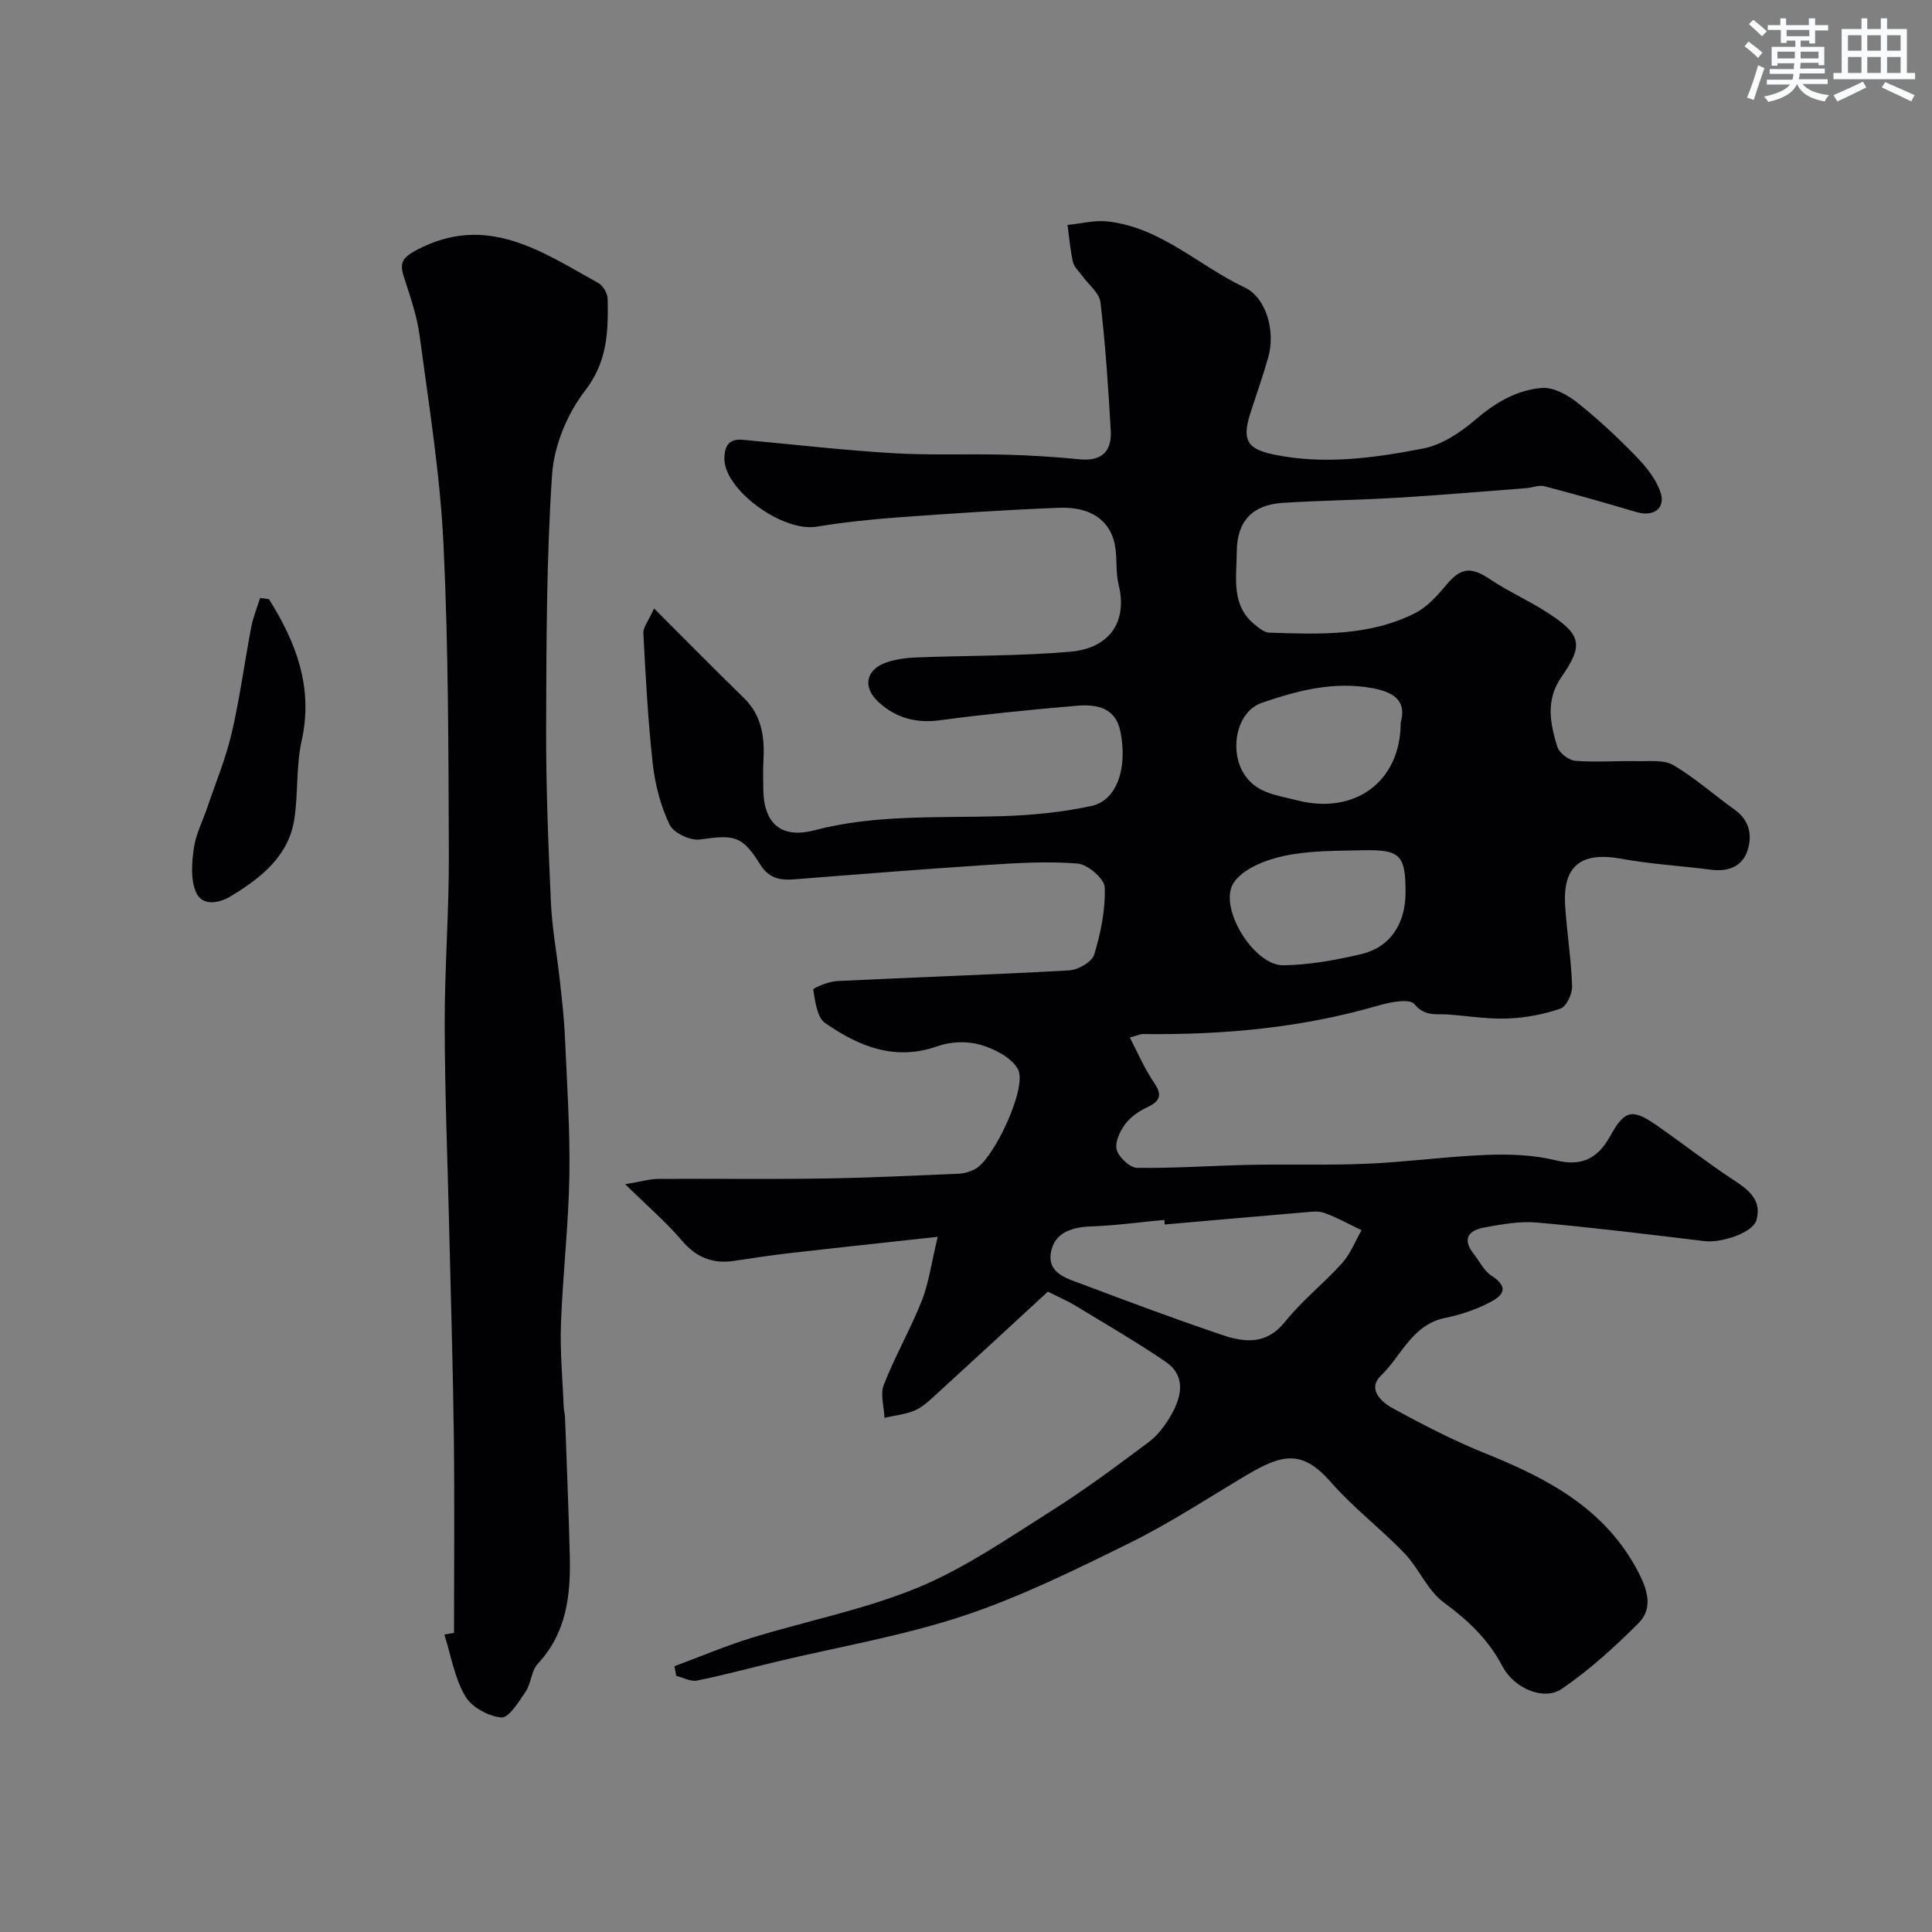
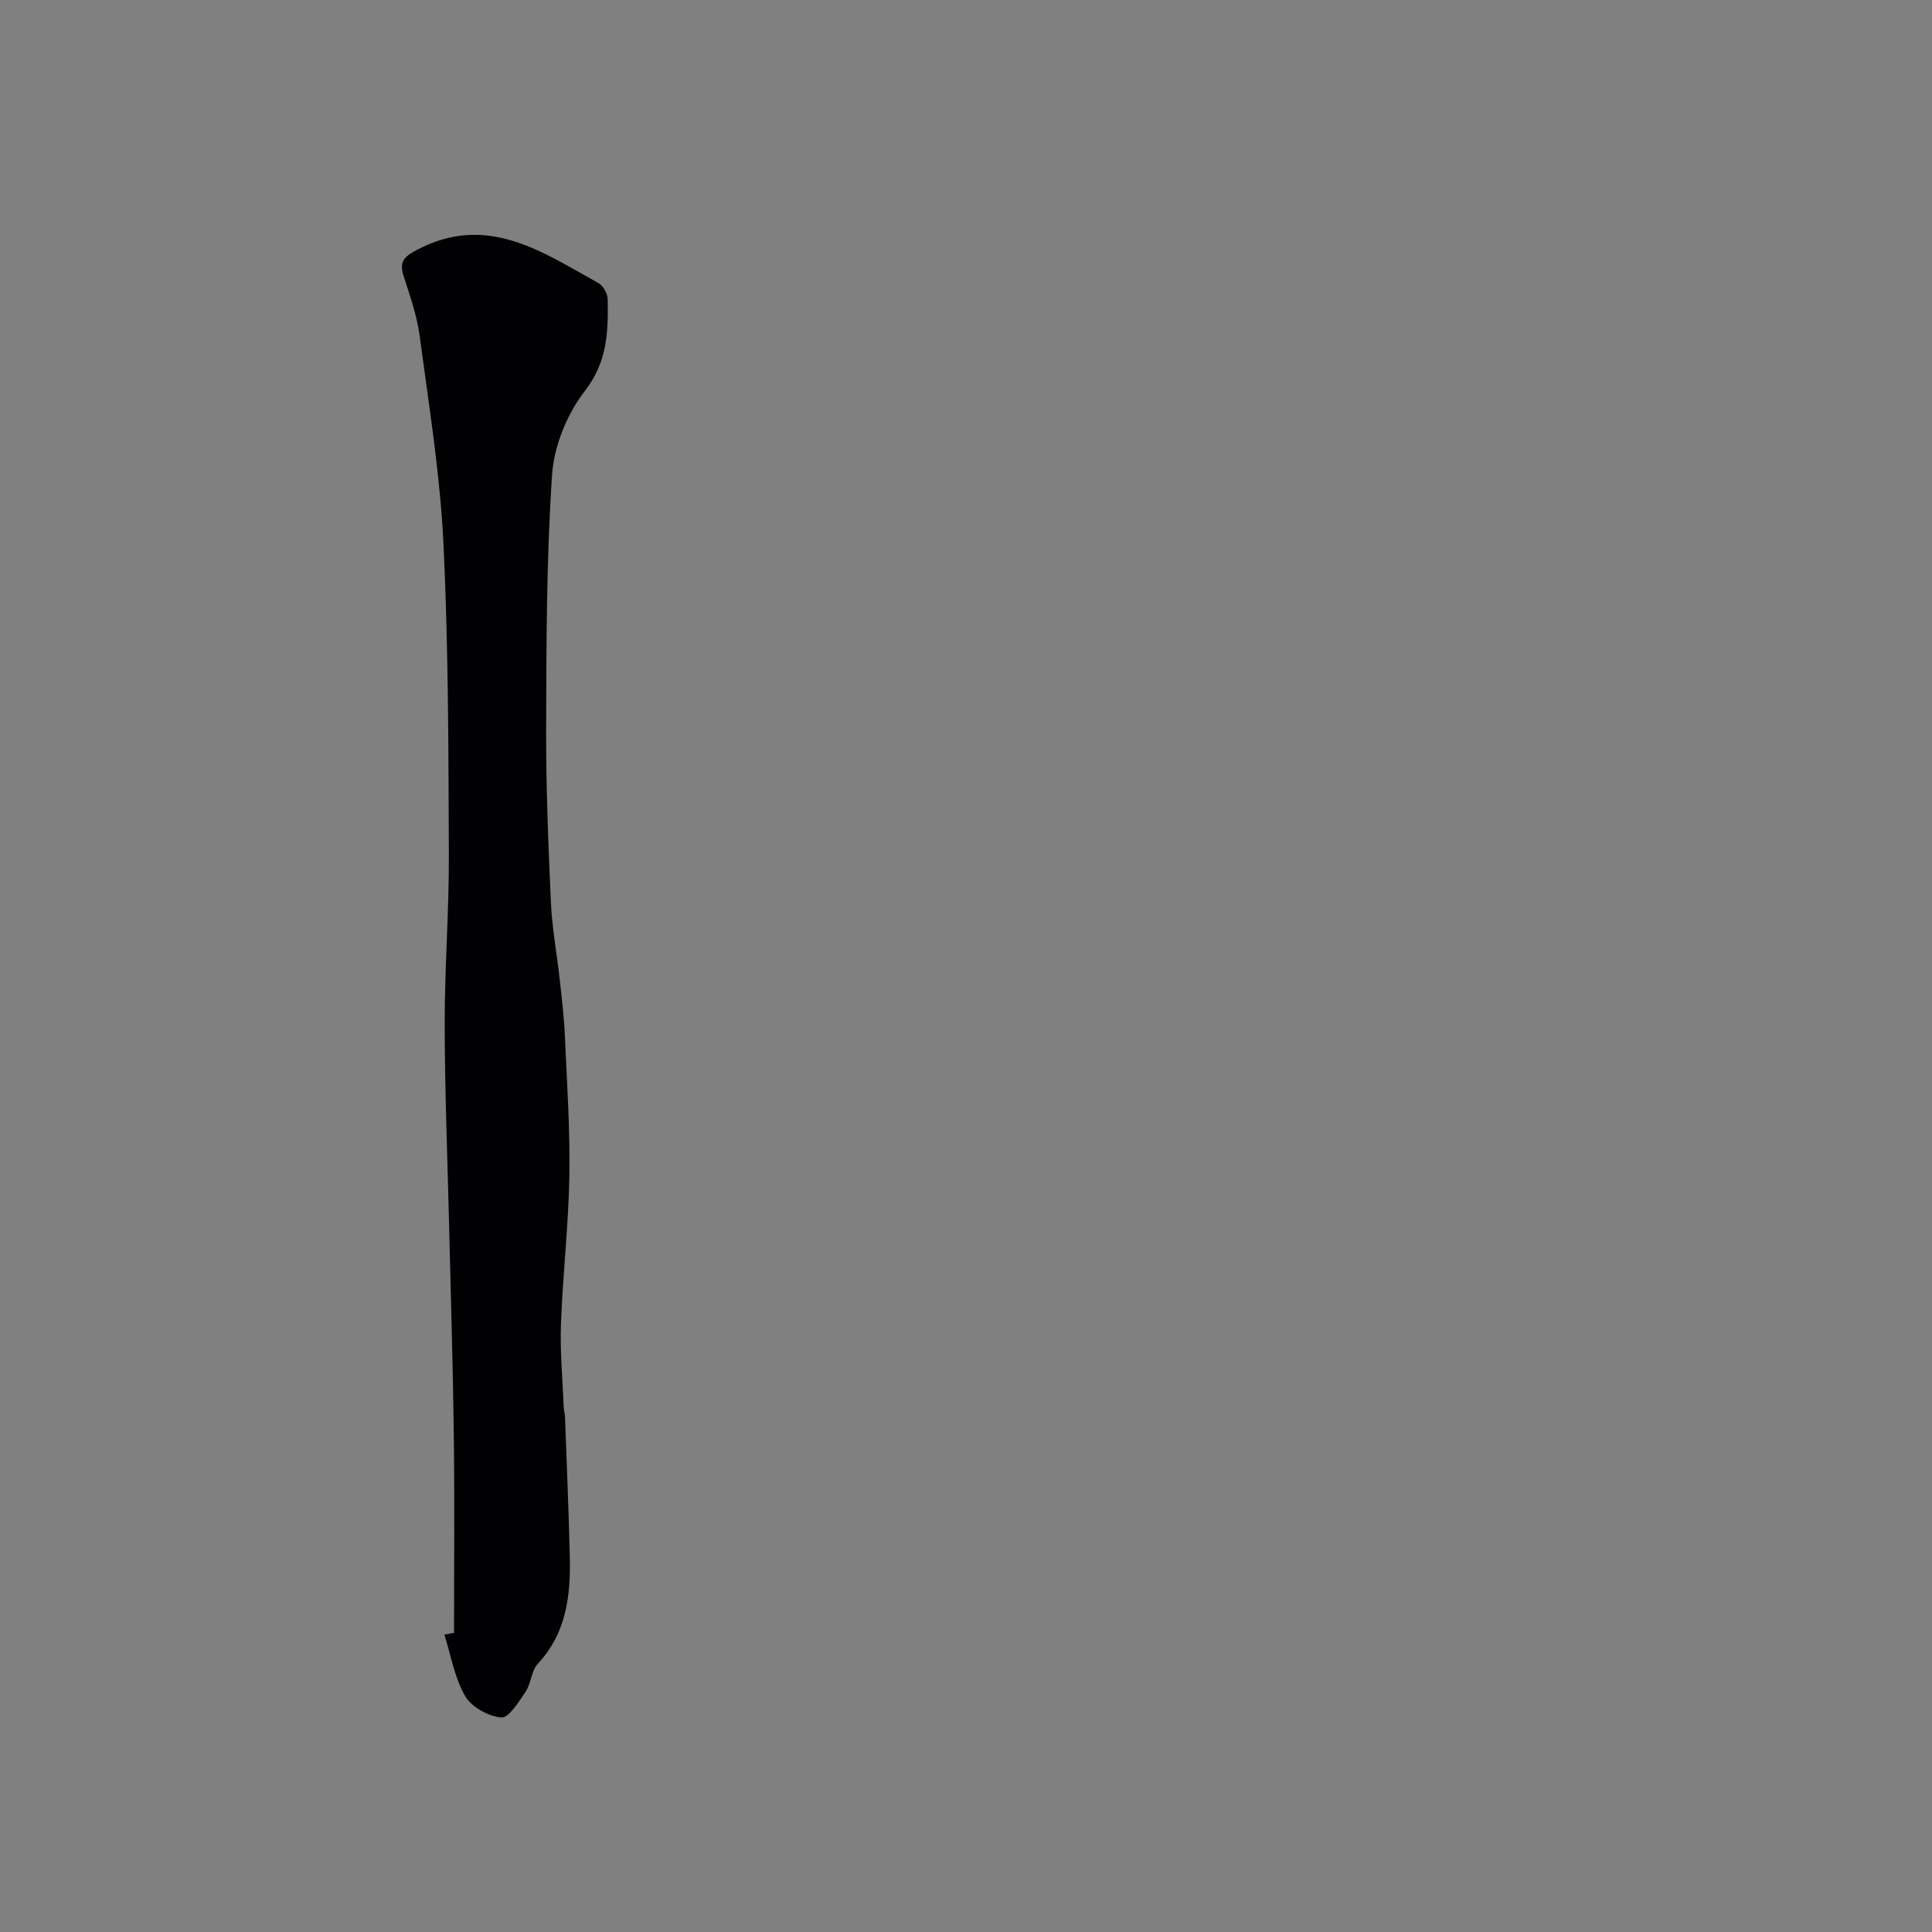
<svg xmlns="http://www.w3.org/2000/svg" enable-background="new 0 0 400 400" viewBox="0 0 400 400">
  <rect x="0" y="0" width="400" height="400" fill="#808080" stroke="none" />
  <g fill="#010103">
-     <path d="m233.92 214.8c1.52 2.96 2.72 5.71 4.29 8.23 1.47 2.35 3.37 4.33-.61 6.18-1.74.81-3.54 2.03-4.65 3.54-1.09 1.47-2.18 3.8-1.74 5.32.45 1.57 2.72 3.7 4.22 3.72 7.77.11 15.54-.46 23.32-.62 8.16-.16 16.33.12 24.48-.24 8.21-.36 16.39-1.51 24.61-1.82 4.74-.18 9.67-.01 14.24 1.12 5.49 1.36 8.76-.46 11.28-4.99 3.01-5.43 4.53-5.81 9.7-2.21 5.36 3.73 10.51 7.78 15.97 11.35 3.13 2.05 5.75 4.17 4.63 8.21-.74 2.66-7.27 4.8-10.81 4.37-11.54-1.41-23.09-2.82-34.67-3.85-3.53-.31-7.21.37-10.76 1-3.15.55-4.88 2.21-2.34 5.45 1.21 1.54 2.14 3.53 3.7 4.54 4.37 2.84 1.67 4.57-.89 5.83-2.73 1.35-5.73 2.33-8.72 2.94-6.81 1.39-9 7.84-13.26 11.94-2.9 2.78.1 5.48 2.44 6.76 6.25 3.41 12.62 6.7 19.22 9.36 13 5.23 24.92 11.51 31.72 24.74 1.95 3.78 2.89 7.45-.09 10.43-4.92 4.91-10.14 9.67-15.87 13.57-3.76 2.56-9.91-.18-12.26-4.67-2.89-5.54-7.1-9.52-12.13-13.21-3.39-2.49-5.16-7.06-8.17-10.21-4.85-5.06-10.53-9.35-15.13-14.61-5.92-6.77-9.92-6.11-17.59-1.54-7.99 4.76-15.8 9.89-24.11 14-11.26 5.55-22.63 11.18-34.5 15.12-12.58 4.17-25.8 6.4-38.74 9.5-5.46 1.31-10.89 2.78-16.39 3.89-1.32.27-2.87-.62-4.31-.98-.12-.66-.24-1.33-.36-1.99 5.32-1.97 10.56-4.2 15.97-5.87 11.47-3.53 23.4-5.85 34.43-10.41 9.67-3.99 18.51-10.12 27.44-15.75 7.03-4.43 13.73-9.41 20.38-14.4 1.91-1.43 3.48-3.56 4.67-5.67 2.17-3.85 3.04-8.06-1.28-10.99-6.07-4.12-12.42-7.81-18.69-11.61-1.63-.99-3.41-1.74-5.61-2.85-7.47 6.88-15.34 14.17-23.26 21.4-1.32 1.21-2.71 2.52-4.31 3.2-1.95.83-4.16 1.04-6.26 1.52-.09-2.3-.91-4.88-.14-6.83 2.32-5.92 5.52-11.5 7.87-17.41 1.44-3.64 1.95-7.66 3.3-13.23-11.46 1.26-21.2 2.29-30.94 3.41-3.74.43-7.46 1.01-11.18 1.57-4.45.67-7.88-.69-10.88-4.23-3.18-3.75-6.97-6.99-11.71-11.64 3.33-.55 5.09-1.09 6.85-1.1 11.33-.08 22.67.09 34-.08 9.44-.14 18.87-.6 28.3-1 1.09-.05 2.25-.42 3.24-.92 3.88-1.95 10.97-17.06 8.92-20.72-1.36-2.42-4.84-4.2-7.73-5.04-2.71-.79-6.15-.7-8.83.26-8.9 3.18-16.4.06-23.36-4.78-1.68-1.16-2.05-4.48-2.46-6.9-.06-.34 3.15-1.7 4.88-1.78 16.03-.79 32.07-1.31 48.1-2.21 1.86-.11 4.74-1.76 5.2-3.29 1.35-4.48 2.34-9.28 2.17-13.9-.07-1.79-3.52-4.77-5.61-4.93-6.31-.51-12.72-.11-19.07.31-13.24.86-26.46 1.93-39.69 2.96-2.94.23-5.18-.24-6.97-3.1-3.76-6.02-5.33-6.15-12.49-5.15-1.99.28-5.45-1.37-6.26-3.08-1.85-3.88-3-8.29-3.48-12.58-1-8.97-1.47-18.01-1.95-27.03-.07-1.24 1.05-2.54 2.22-5.14 6.63 6.62 12.54 12.63 18.59 18.52 3.81 3.72 4.33 8.29 4.04 13.21-.11 1.83-.02 3.67-.02 5.5 0 7.1 3.56 10.52 10.53 8.7 12.86-3.36 25.88-2.53 38.9-2.93 6.19-.19 12.46-.81 18.51-2.11 5.24-1.13 7.53-7.76 6-15.41-1.01-5.06-5.03-5.69-9.12-5.34-9.46.82-18.92 1.75-28.33 3.01-4.88.65-8.98-.5-12.52-3.67-3.51-3.14-2.8-6.85 1.58-8.33 1.97-.67 4.14-.94 6.24-1.02 10.59-.41 21.22-.26 31.77-1.18 8.15-.71 11.9-6.23 10.01-13.86-.66-2.69-.25-5.63-.8-8.36-1.01-5.02-5.05-7.83-11.54-7.58-11.04.43-22.07 1.17-33.09 1.97-5.71.42-11.43 1.01-17.07 1.94-7.15 1.18-19.29-7.74-19.12-14.18.07-2.78 1.09-4.06 3.86-3.8 10.3.94 20.59 2.14 30.91 2.76 7.84.47 15.72.12 23.57.32 5.1.13 10.21.46 15.29.96 4.56.44 6.6-1.74 6.36-5.95-.51-8.86-1.09-17.74-2.13-26.55-.23-1.97-2.49-3.69-3.81-5.53-.67-.93-1.66-1.8-1.89-2.84-.56-2.51-.77-5.1-1.12-7.66 2.77-.27 5.59-1.02 8.3-.72 11 1.21 18.88 9.18 28.38 13.67 4.49 2.12 6.4 9.07 4.88 14.45-1.1 3.9-2.47 7.73-3.71 11.59-1.81 5.63-.58 7.43 4.93 8.56 10.4 2.14 20.68.7 30.81-1.25 3.88-.75 7.75-3.31 10.83-5.96 4.12-3.53 8.56-6.17 13.79-6.59 2.37-.19 5.28 1.41 7.3 3.01 4.32 3.42 8.38 7.22 12.22 11.18 2.1 2.16 4.19 4.76 5.08 7.54 1.03 3.25-1.59 4.98-4.93 3.99-6.36-1.87-12.73-3.7-19.14-5.37-1.15-.3-2.51.3-3.78.4-8.84.68-17.68 1.44-26.53 1.97-7.94.48-15.91.57-23.86 1.07-6.3.4-9.51 3.81-9.53 10.13-.02 5.33-1.28 11.09 3.81 15.15.86.69 1.91 1.56 2.9 1.59 10.28.34 20.66.79 30.19-4.03 2.48-1.25 4.57-3.56 6.39-5.75 3.08-3.7 5.14-3.95 9.13-1.28 3.76 2.52 7.97 4.38 11.77 6.83 7.14 4.6 7.7 6.69 3.06 13.36-3.36 4.83-2.37 9.67-.88 14.52.39 1.27 2.37 2.78 3.73 2.89 4.25.34 8.54-.02 12.82.07 2.53.05 5.51-.33 7.49.83 4.48 2.64 8.42 6.18 12.68 9.22 3.26 2.33 3.7 5.66 2.51 8.83-1.13 3.03-4.05 4.04-7.4 3.6-6.17-.81-12.43-1.15-18.54-2.27-8.34-1.52-12.21 1.41-11.67 9.73.36 5.56 1.25 11.09 1.44 16.65.05 1.58-1.18 4.21-2.41 4.64-3.47 1.2-7.24 1.91-10.92 2.05-4.08.16-8.19-.52-12.29-.83-2.47-.19-4.85.52-7.04-2.16-.95-1.16-4.95-.43-7.33.27-15.94 4.66-32.23 6.13-48.74 5.94-.5-.05-.97.2-2.84.71zm7.22 38.72c-.03-.32-.06-.63-.08-.95-5.07.47-10.14 1.17-15.22 1.35-4.07.14-7.61 1.39-8.27 5.46-.71 4.33 3.49 5.37 6.58 6.53 9.55 3.61 19.12 7.17 28.79 10.45 4.69 1.59 9.24 2.14 13.11-2.7 3.51-4.39 8.05-7.95 11.82-12.15 1.73-1.93 2.71-4.52 4.03-6.81-2.58-1.23-5.1-2.65-7.78-3.6-1.33-.47-2.97-.18-4.46-.06-9.52.8-19.02 1.65-28.52 2.48zm49.86-68.74c.01-7.76-1.06-8.92-8.94-8.74-5.43.12-10.98.05-16.23 1.17-3.74.8-8.32 2.57-10.34 5.45-3.47 4.94 4.03 17.27 10.2 17.19 5.38-.07 10.83-1.07 16.1-2.3 6.03-1.41 9.21-6.27 9.21-12.77zm-1-35.16c1.1-4.01-.64-6.16-5.72-7.12-8.13-1.53-15.65.49-23 3-5.18 1.77-6.71 9.41-3.99 14.28 2.5 4.48 7.05 4.82 11.14 5.89 11.97 3.13 21.56-3.75 21.57-16.05z" />
    <path d="m94 338.07c0-13.6.13-27.2-.04-40.79-.18-14.44-.63-28.87-.97-43.3-.33-13.93-.9-27.87-.92-41.8-.02-11.77.91-23.54.86-35.3-.09-21.47-.08-42.97-1.12-64.4-.7-14.37-3.03-28.68-4.93-42.98-.55-4.15-1.99-8.22-3.28-12.24-.94-2.92-.2-3.98 2.69-5.51 14.49-7.66 25.89.35 37.61 6.86.97.54 1.89 2.16 1.91 3.29.13 6.7-.01 12.95-4.69 19-3.69 4.76-6.41 11.39-6.82 17.37-1.17 17.37-1.17 34.83-1.23 52.26-.04 12.1.44 24.21.99 36.3.24 5.38 1.25 10.72 1.84 16.08.43 3.92.89 7.85 1.06 11.78.43 9.6 1.08 19.21.92 28.8-.17 10.21-1.37 20.4-1.74 30.62-.21 5.77.35 11.56.58 17.35.03.65.24 1.3.26 1.95.35 9.6.76 19.2.99 28.8.19 8.1-.67 15.88-6.63 22.26-1.34 1.44-1.36 4.04-2.51 5.76-1.41 2.1-3.51 5.5-5.04 5.36-2.68-.24-6.18-2.16-7.49-4.44-2.2-3.8-2.94-8.44-4.3-12.73.67-.13 1.33-.24 2-.35z" />
-     <path d="m55.69 124.06c5.61 8.95 9.22 18.25 6.76 29.32-1.17 5.23-.69 10.8-1.5 16.13-1.18 7.81-6.95 12.26-13.16 16.04-2.37 1.44-5.92 2.18-7.22-.85-1.14-2.66-.86-6.17-.42-9.19.43-2.91 1.88-5.67 2.84-8.52 1.71-5.06 3.78-10.03 4.98-15.21 1.69-7.26 2.66-14.69 4.06-22.02.39-2.03 1.21-3.98 1.83-5.96.61.1 1.22.18 1.83.26z" />
  </g>
-   <path d="m361.2 9.6.8-1c.9.7 1.9 1.4 2.9 2.3l-.9 1.1c-1-1-2-1.8-2.8-2.4zm.5 10.6c.9-2.1 1.6-4.3 2.3-6.7.4.2.8.4 1.3.6-.7 2.1-1.5 4.3-2.2 6.6zm.4-15.2.9-.9c1 .8 2 1.6 2.8 2.4l-1 1c-.9-.9-1.8-1.7-2.7-2.5zm12.5-1.2h1.2v1.4h2.7v1.1h-2.7v2.7h-1.2v-.6h-1.8v1.3h4.9v3.8h-1.2v-.5h-3.7c0 .4-.1.9-.1 1.2h5.1v1h-5.2c0 .5-.1.9-.2 1.2h6v1h-5.2c1.1 1.3 2.9 2 5.5 2.3-.4.4-.7.8-.9 1.3-2.9-.5-4.8-1.6-5.7-3.5h-.1c-.8 1.7-2.7 2.9-5.9 3.6-.2-.4-.6-.8-.9-1.1 2.8-.6 4.6-1.4 5.4-2.5h-4.8v-1h5.3c.1-.3.2-.7.2-1.2h-4.9v-1h5c0-.4 0-.8.1-1.2h-3.5v.5h-1.2v-3.9h4.9v-1.3h-1.8v.5h-1.2v-2.7h-2.7v-1h2.6v-1.4h1.2v1.4h4.7v-1.4zm-6.6 8.3h3.6c0-.4 0-.9 0-1.4h-3.6zm1.9-4.6h4.7v-1.3h-4.7zm6.6 3.2h-3.7v1.4h3.7z" fill="#fafbfc" />
-   <path d="m385.3 3.8h1.3v2.2h2.8v-2.2h1.3v2.2h4.1v9.1h1.7v1.3h-16.9v-1.3h1.7v-9.1h4.1v-2.2zm.4 13.1.7 1.2c-1.8.9-3.8 1.9-6 2.9-.2-.4-.5-.8-.8-1.3 2.3-1 4.3-1.9 6.1-2.8zm-3.1-6.4h2.8v-3.2h-2.8zm0 4.6h2.8v-3.3h-2.8zm4-4.6h2.8v-3.2h-2.8zm0 4.6h2.8v-3.3h-2.8zm3.7 1.9c2.1.9 4.1 1.8 6.1 2.7l-.7 1.3c-2.2-1.1-4.2-2-6.1-2.9zm3.2-9.7h-2.8v3.2h2.8zm-2.8 7.8h2.8v-3.3h-2.8z" fill="#fafbfc" />
</svg>